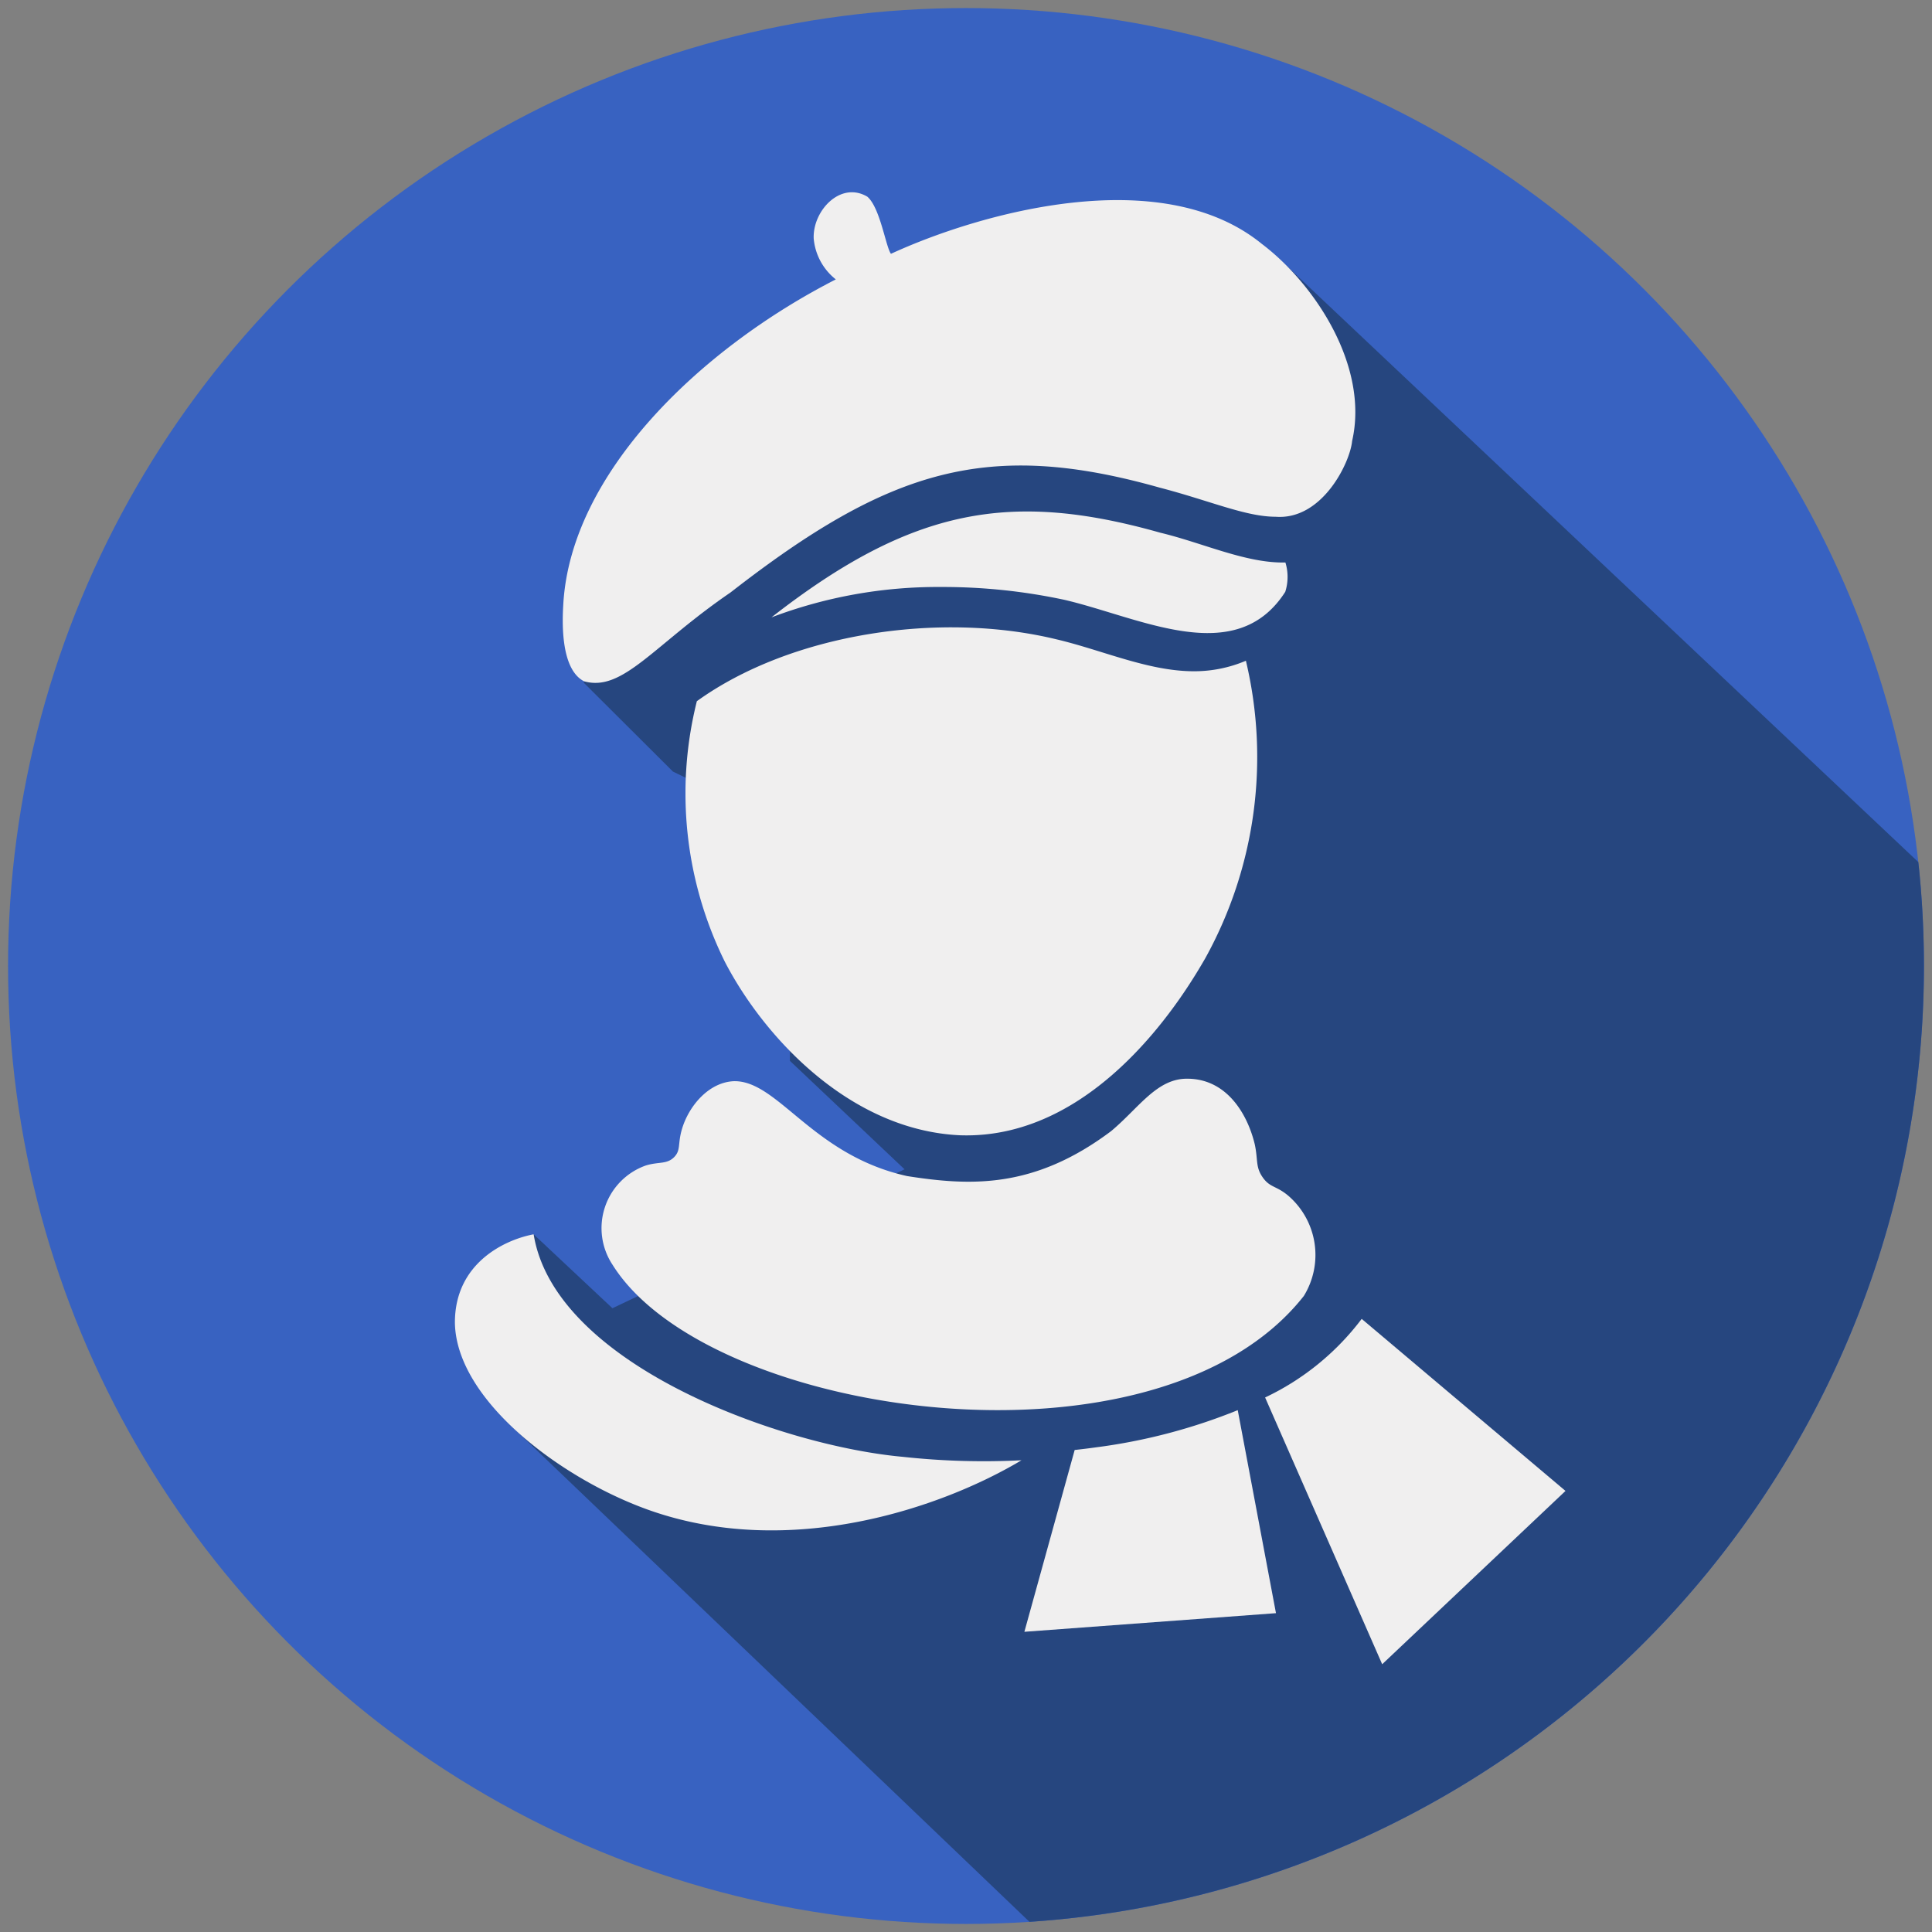
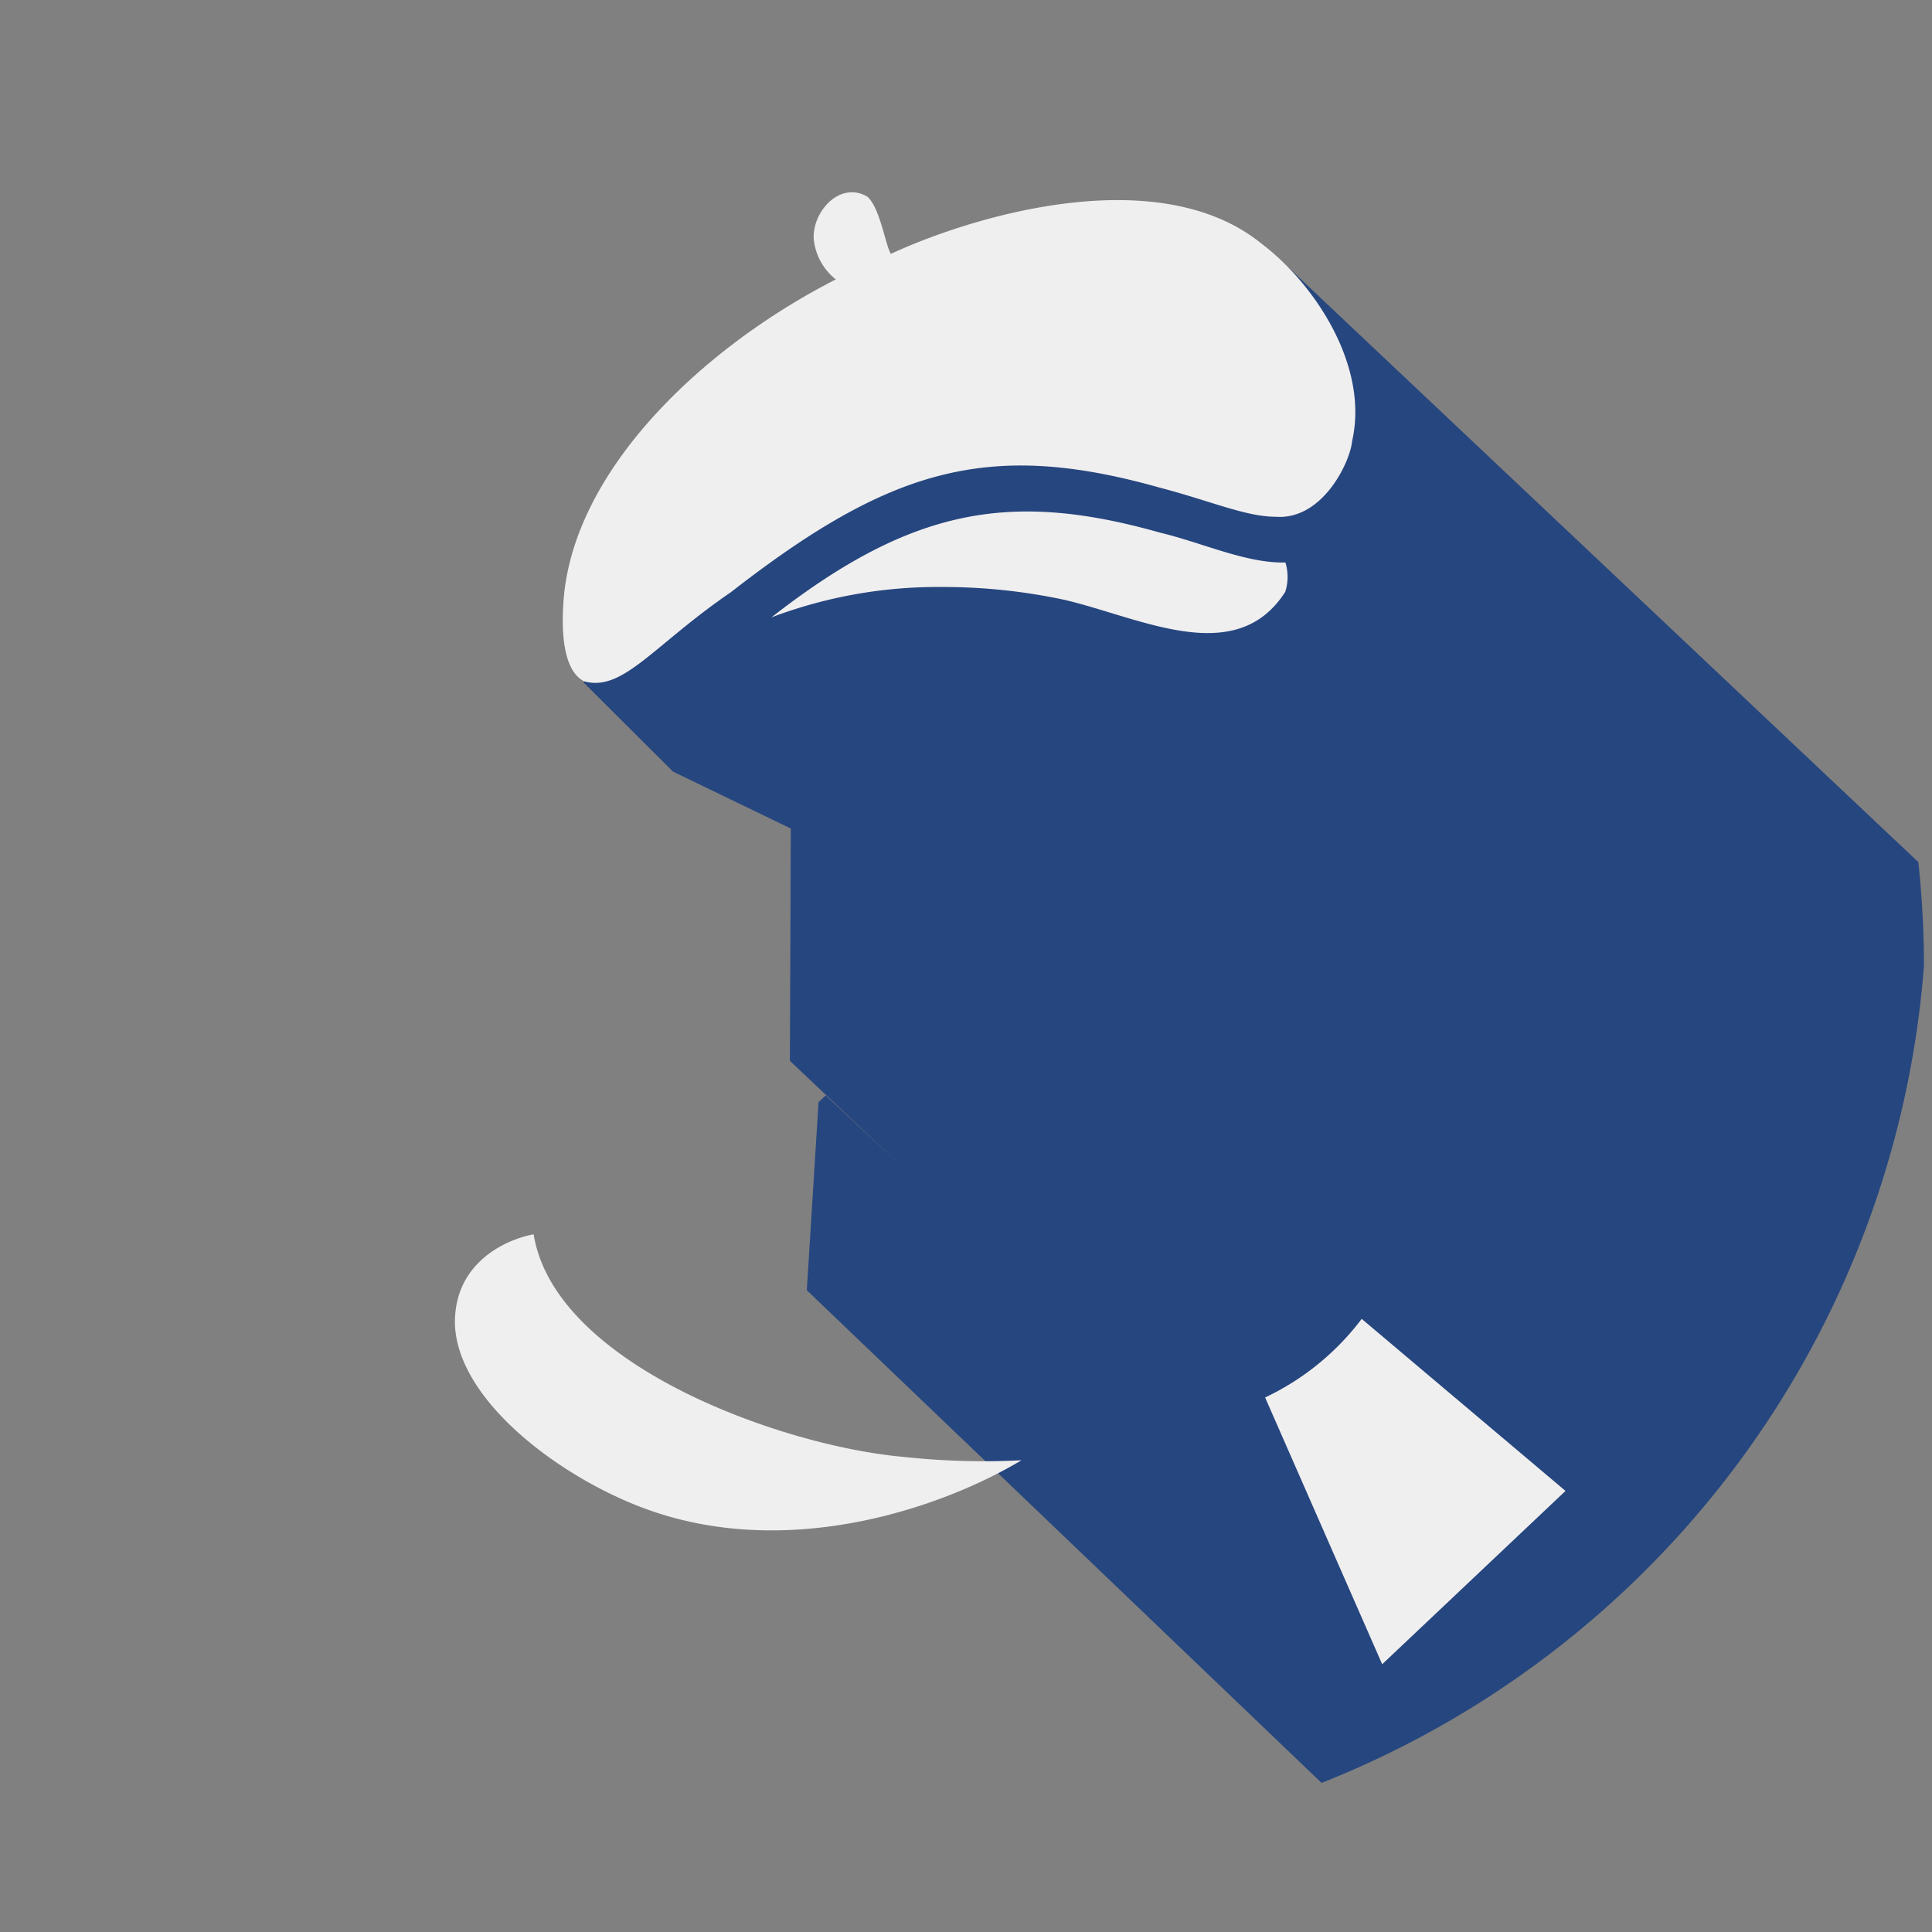
<svg xmlns="http://www.w3.org/2000/svg" id="Layer_1" data-name="Layer 1" viewBox="0 0 120 120">
  <rect x="0" y="0" width="120" height="120" fill="#808080" stroke="none" />
  <defs>
    <style>.cls-1{fill:#3862c1;}.cls-2{fill:#26467f;}.cls-3{fill:#f0efef;}</style>
  </defs>
-   <circle class="cls-1" cx="60" cy="60" r="59.5" />
-   <path class="cls-2" d="M119.5,60a60.146,60.146,0,0,0-.349-6.453L79.974,16.568,75.629,18.482,52.672,25.285,36.24,42.385l5.559,5.54,7.32,3.536L49.062,65.89l7.121,6.738L38.039,81.257l-4.894-4.591-.448.418-.729,11.684,31.974,30.6A59.5,59.5,0,0,0,119.5,60Z" />
-   <path class="cls-3" d="M74.135,41.693c-2.832-.007-5.67-1.315-8.519-1.984-7.291-1.768-16.521-.344-22.333,3.843A23.571,23.571,0,0,0,45.028,59.749c2.413,4.647,7.741,10.448,14.599,10.765,8.676.299,14.156-9.137,15.221-10.97A25.815,25.815,0,0,0,77.385,41.04,8.206,8.206,0,0,1,74.135,41.693Z" />
+   <path class="cls-2" d="M119.5,60a60.146,60.146,0,0,0-.349-6.453L79.974,16.568,75.629,18.482,52.672,25.285,36.24,42.385l5.559,5.54,7.32,3.536L49.062,65.89l7.121,6.738l-4.894-4.591-.448.418-.729,11.684,31.974,30.6A59.5,59.5,0,0,0,119.5,60Z" />
  <path class="cls-3" d="M79.829,36.761a3.05,3.05,0,0,0,.01-1.824c-2.437.059-5.123-1.215-7.768-1.849-9.226-2.608-15.385-1.591-24.155,5.258a29.166,29.166,0,0,1,10.522-1.887,36.036,36.036,0,0,1,7.687.8C70.847,38.364,76.763,41.544,79.829,36.761Z" />
  <path class="cls-3" d="M36.273,42.314c2.41.689,4.32-2.246,9.093-5.509,9.865-7.678,15.984-9.528,26.637-6.525,3.153.82,5.365,1.816,7.231,1.816,2.891.222,4.623-3.361,4.749-4.705,1.061-4.639-2.315-9.755-5.616-12.248-6.275-5.105-17.559-1.898-23.029.622-.322-.432-.669-2.872-1.468-3.55-1.666-.982-3.395.872-3.33,2.594a3.638,3.638,0,0,0,1.374,2.545c-8.414,4.3-16.445,12.013-16.925,20.147C34.938,38.374,34.752,41.53,36.273,42.314Z" />
-   <path class="cls-3" d="M68.061,89.899c-.386.054-.893.117-1.311.162l-3.124,11.293,15.627-1.157L76.878,87.587A35.509,35.509,0,0,1,68.061,89.899Z" />
  <path class="cls-3" d="M84.577,81.918a16.188,16.188,0,0,1-5.999,4.882l7.272,16.569L97.236,92.604Z" />
-   <path class="cls-3" d="M38.05,78.563c5.937,9.48,33.812,13.524,42.933,1.932h0a4.857,4.857,0,0,0-.963-6.224c-.755-.638-1.139-.491-1.597-1.151-.452-.651-.277-1.078-.489-2.052-.458-1.892-1.74-4.044-4.155-4.067-1.921-.038-3.031,1.809-4.768,3.257-4.798,3.603-8.747,3.402-12.665,2.791-5.87-1.297-8.003-5.926-10.744-5.895-1.576.055-2.824,1.542-3.246,2.981-.272.927-.059,1.297-.475,1.727-.46.475-.966.278-1.777.532a4.127,4.127,0,0,0-2.054,6.169Z" />
  <path class="cls-3" d="M56.095,90.488c-7.585-.68-21.645-5.728-22.949-13.823-1.731.323-4.909,1.751-4.891,5.51.098,4.834,6.663,9.713,12.078,11.626,8.732,3.085,18.146-.132,23.113-3.101A46.272,46.272,0,0,1,56.095,90.488Z" />
</svg>